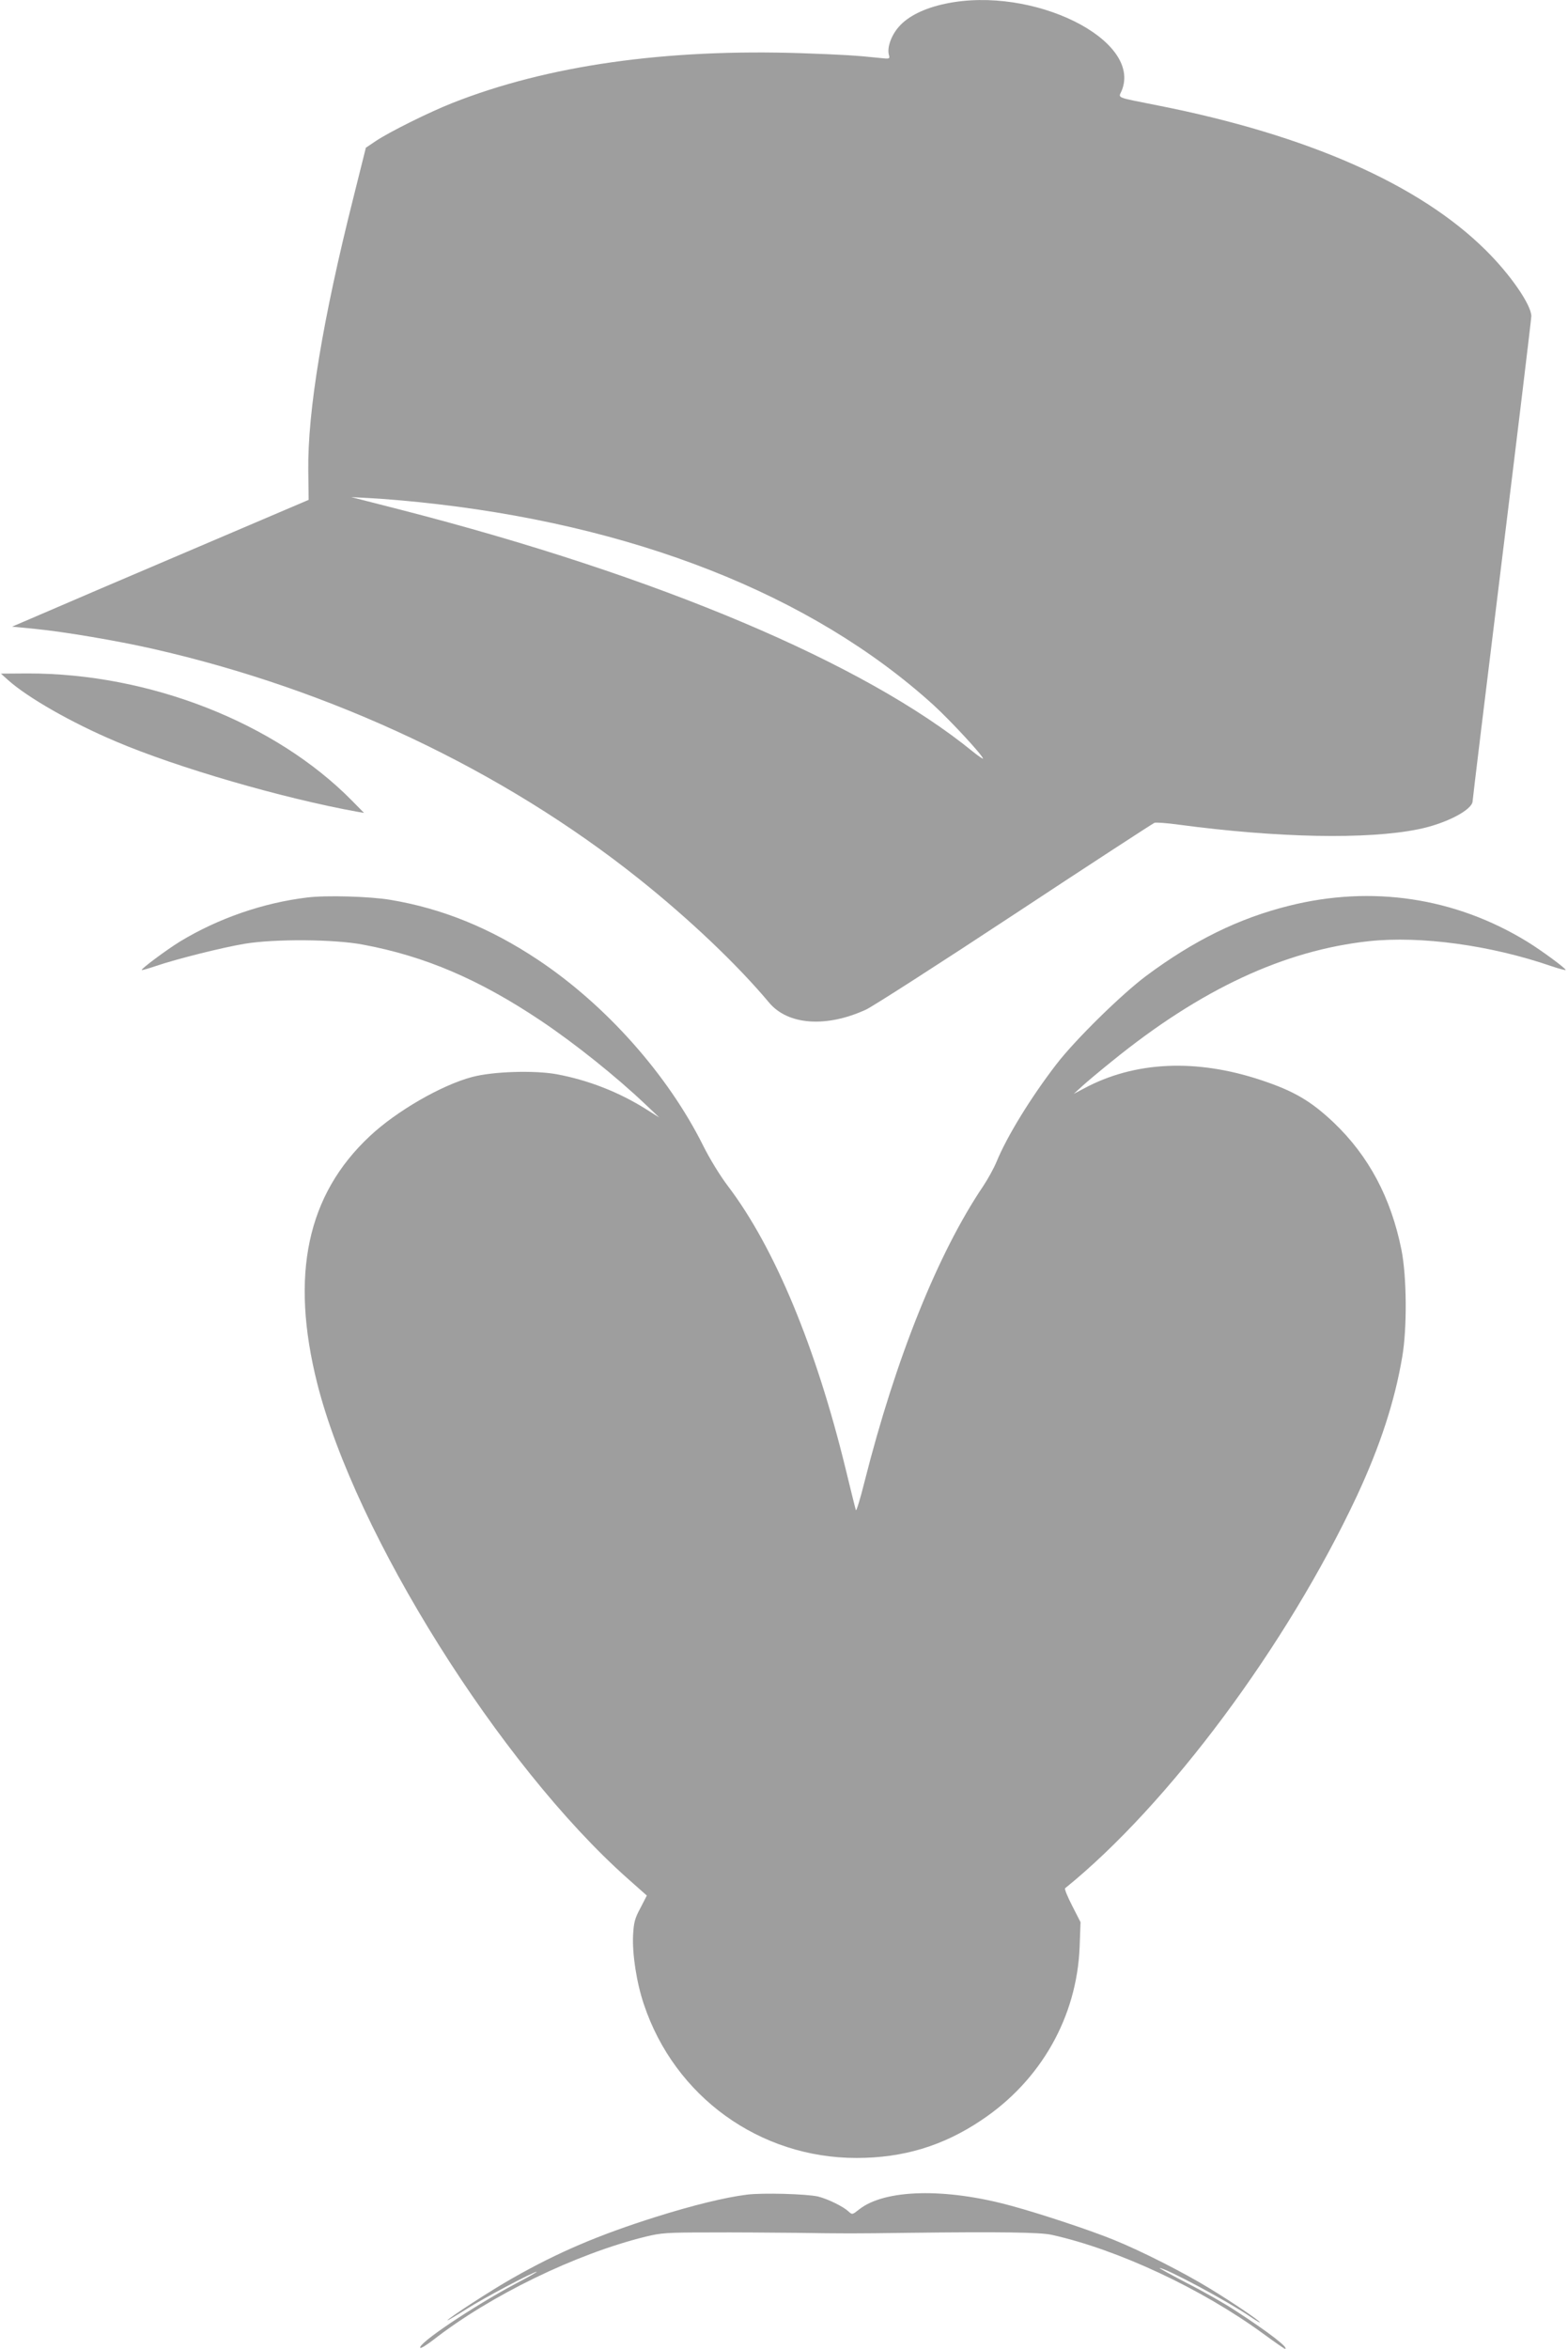
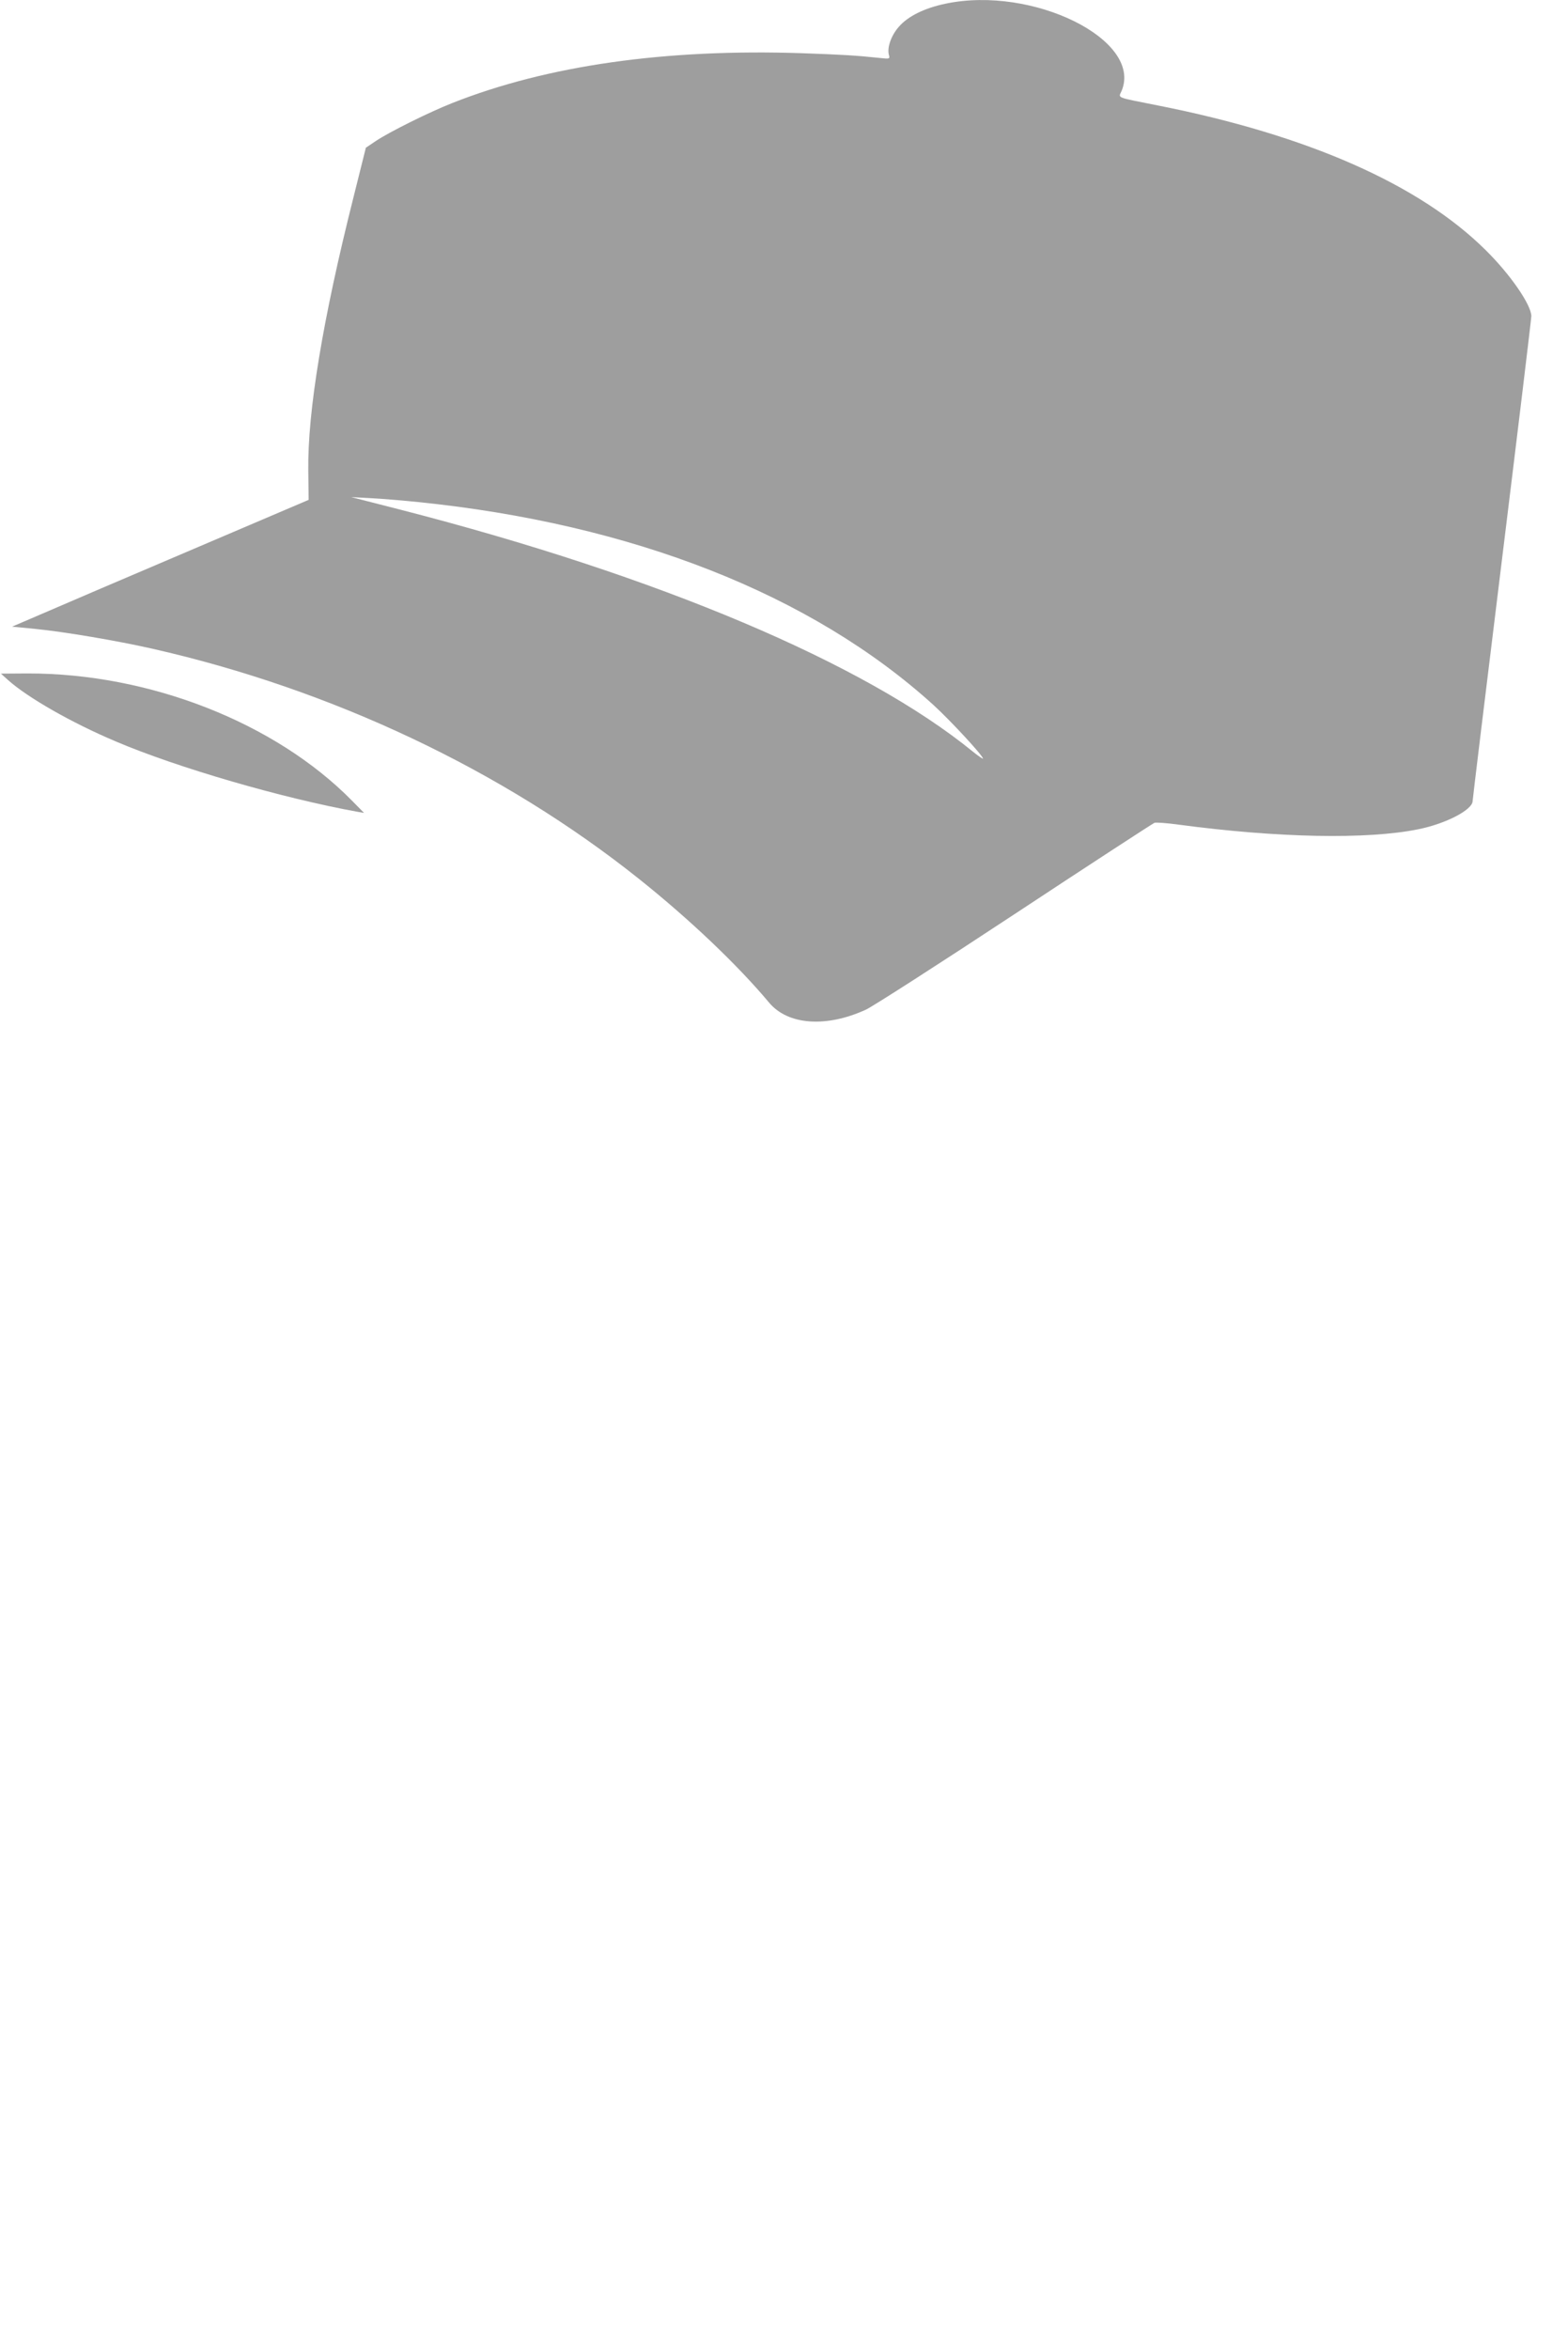
<svg xmlns="http://www.w3.org/2000/svg" version="1.0" width="855pt" height="1280pt" viewBox="0 0 855 1280" preserveAspectRatio="xMidYMid meet">
  <g transform="translate(0,1280) scale(0.1,-0.1)" fill="#9e9e9e" stroke="none">
    <path d="M5156 12780 c-115 -24 -204 -68 -254 -125 -42 -47 -66 -114 -55 -154 6 -22 4 -23 -48 -17 -134 14 -200 18 -425 26 -743 25 -1389 -66 -1909 -272 -124 -49 -342 -157 -415 -206 l-55 -37 -67 -268 c-168 -666 -251 -1169 -247 -1491 l2 -160 -319 -136 c-175 -75 -539 -230 -809 -345 l-489 -210 124 -12 c161 -16 445 -64 640 -108 980 -222 1913 -663 2656 -1256 278 -222 536 -468 707 -672 102 -123 311 -139 529 -39 35 16 400 250 811 521 411 271 754 494 762 497 8 3 67 -1 132 -10 539 -72 1028 -82 1307 -25 150 30 296 106 296 154 0 9 72 601 160 1316 88 715 160 1312 160 1326 0 61 -114 227 -249 360 -361 358 -971 627 -1786 788 -236 47 -217 39 -199 80 116 278 -485 575 -960 475z m-2876 -2716 c1168 -119 2145 -503 2810 -1106 93 -85 270 -276 270 -292 0 -3 -24 13 -54 37 -592 483 -1716 958 -3121 1319 l-270 69 110 -6 c61 -3 175 -13 255 -21z" />
    <path d="M45 9093 c107 -95 342 -230 585 -333 335 -143 914 -311 1320 -384 l35 -6 -65 66 c-420 427 -1106 695 -1770 694 l-145 -1 40 -36z" />
-     <path d="M1675 7909 c-241 -29 -485 -114 -692 -239 -72 -44 -216 -151 -210 -156 2 -2 37 8 78 22 109 37 358 100 484 121 164 27 488 25 645 -5 338 -63 634 -190 970 -415 185 -124 409 -303 570 -456 l75 -71 -73 46 c-148 93 -315 158 -487 190 -123 22 -347 15 -460 -15 -167 -44 -413 -186 -558 -322 -343 -320 -436 -757 -287 -1349 208 -822 995 -2077 1691 -2696 l106 -94 -35 -68 c-31 -57 -36 -79 -40 -148 -5 -102 19 -259 59 -377 168 -503 631 -837 1159 -837 254 0 471 65 680 205 325 216 522 563 537 945 l5 135 -46 90 c-25 49 -43 92 -38 95 563 455 1209 1323 1591 2138 127 273 206 515 247 757 27 155 25 437 -4 583 -57 284 -178 512 -370 695 -124 117 -216 171 -393 230 -356 119 -692 104 -969 -45 l-55 -29 45 41 c25 23 99 85 165 138 483 392 938 603 1400 653 282 30 663 -22 994 -136 41 -14 76 -23 78 -21 6 5 -132 107 -209 154 -393 241 -848 309 -1299 196 -273 -68 -518 -188 -779 -382 -136 -102 -385 -346 -490 -482 -140 -182 -270 -394 -326 -531 -14 -34 -47 -94 -73 -133 -247 -366 -477 -939 -647 -1611 -23 -93 -45 -163 -47 -155 -3 8 -28 110 -56 225 -162 664 -387 1205 -640 1539 -45 59 -101 151 -136 221 -193 388 -532 769 -904 1016 -259 172 -520 278 -801 325 -110 19 -353 26 -455 13z" />
-     <path d="M4072 840 c-119 -15 -291 -57 -495 -121 -314 -99 -534 -193 -782 -334 -114 -64 -355 -221 -355 -230 0 -2 46 25 103 61 95 61 366 204 384 204 4 0 -47 -30 -115 -65 -231 -123 -540 -330 -520 -350 3 -4 35 16 70 43 312 243 777 469 1158 563 86 21 117 23 345 23 138 1 351 -1 475 -2 265 -4 313 -4 610 0 508 6 724 3 785 -11 361 -80 818 -294 1152 -538 63 -46 116 -83 119 -83 28 0 -86 89 -265 205 -57 38 -176 106 -265 151 -88 46 -157 84 -153 84 32 1 366 -178 490 -262 31 -21 57 -37 57 -34 0 8 -152 111 -274 185 -144 88 -373 204 -521 264 -127 52 -401 143 -560 186 -360 99 -692 91 -831 -20 -37 -29 -37 -29 -58 -10 -29 27 -113 68 -166 81 -63 14 -301 21 -388 10z" />
+     <path d="M4072 840 z" />
  </g>
</svg>